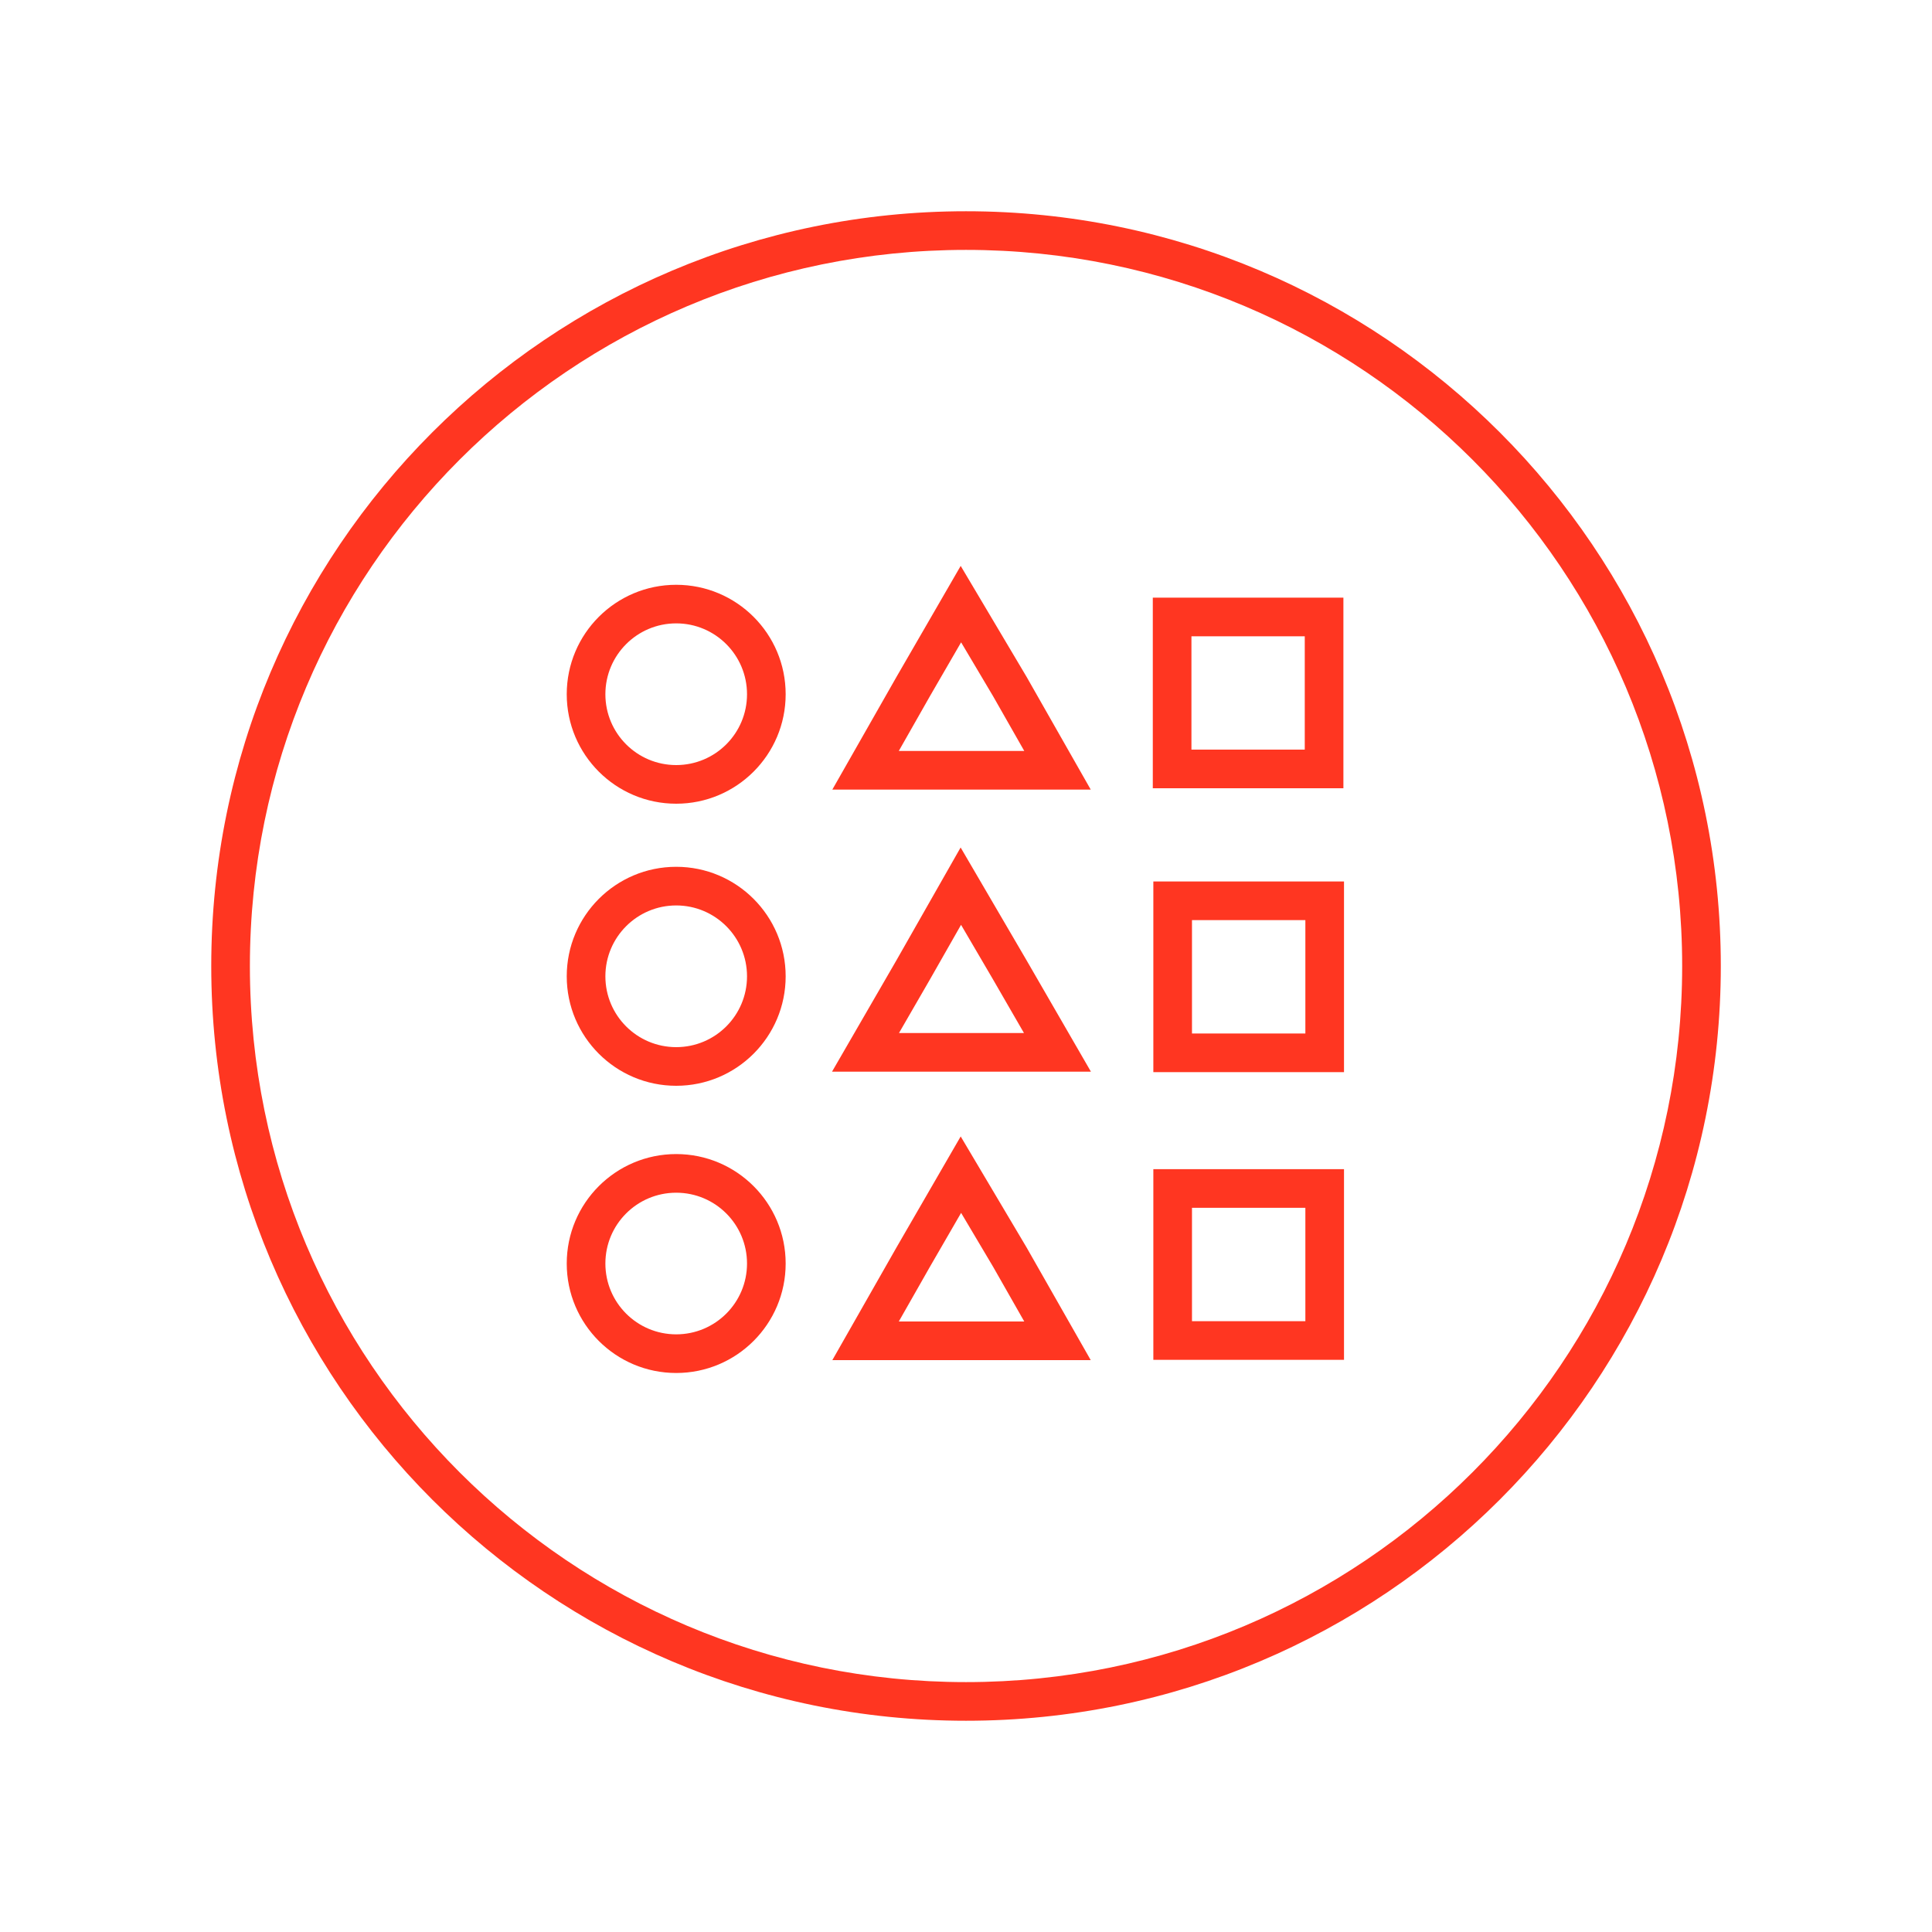
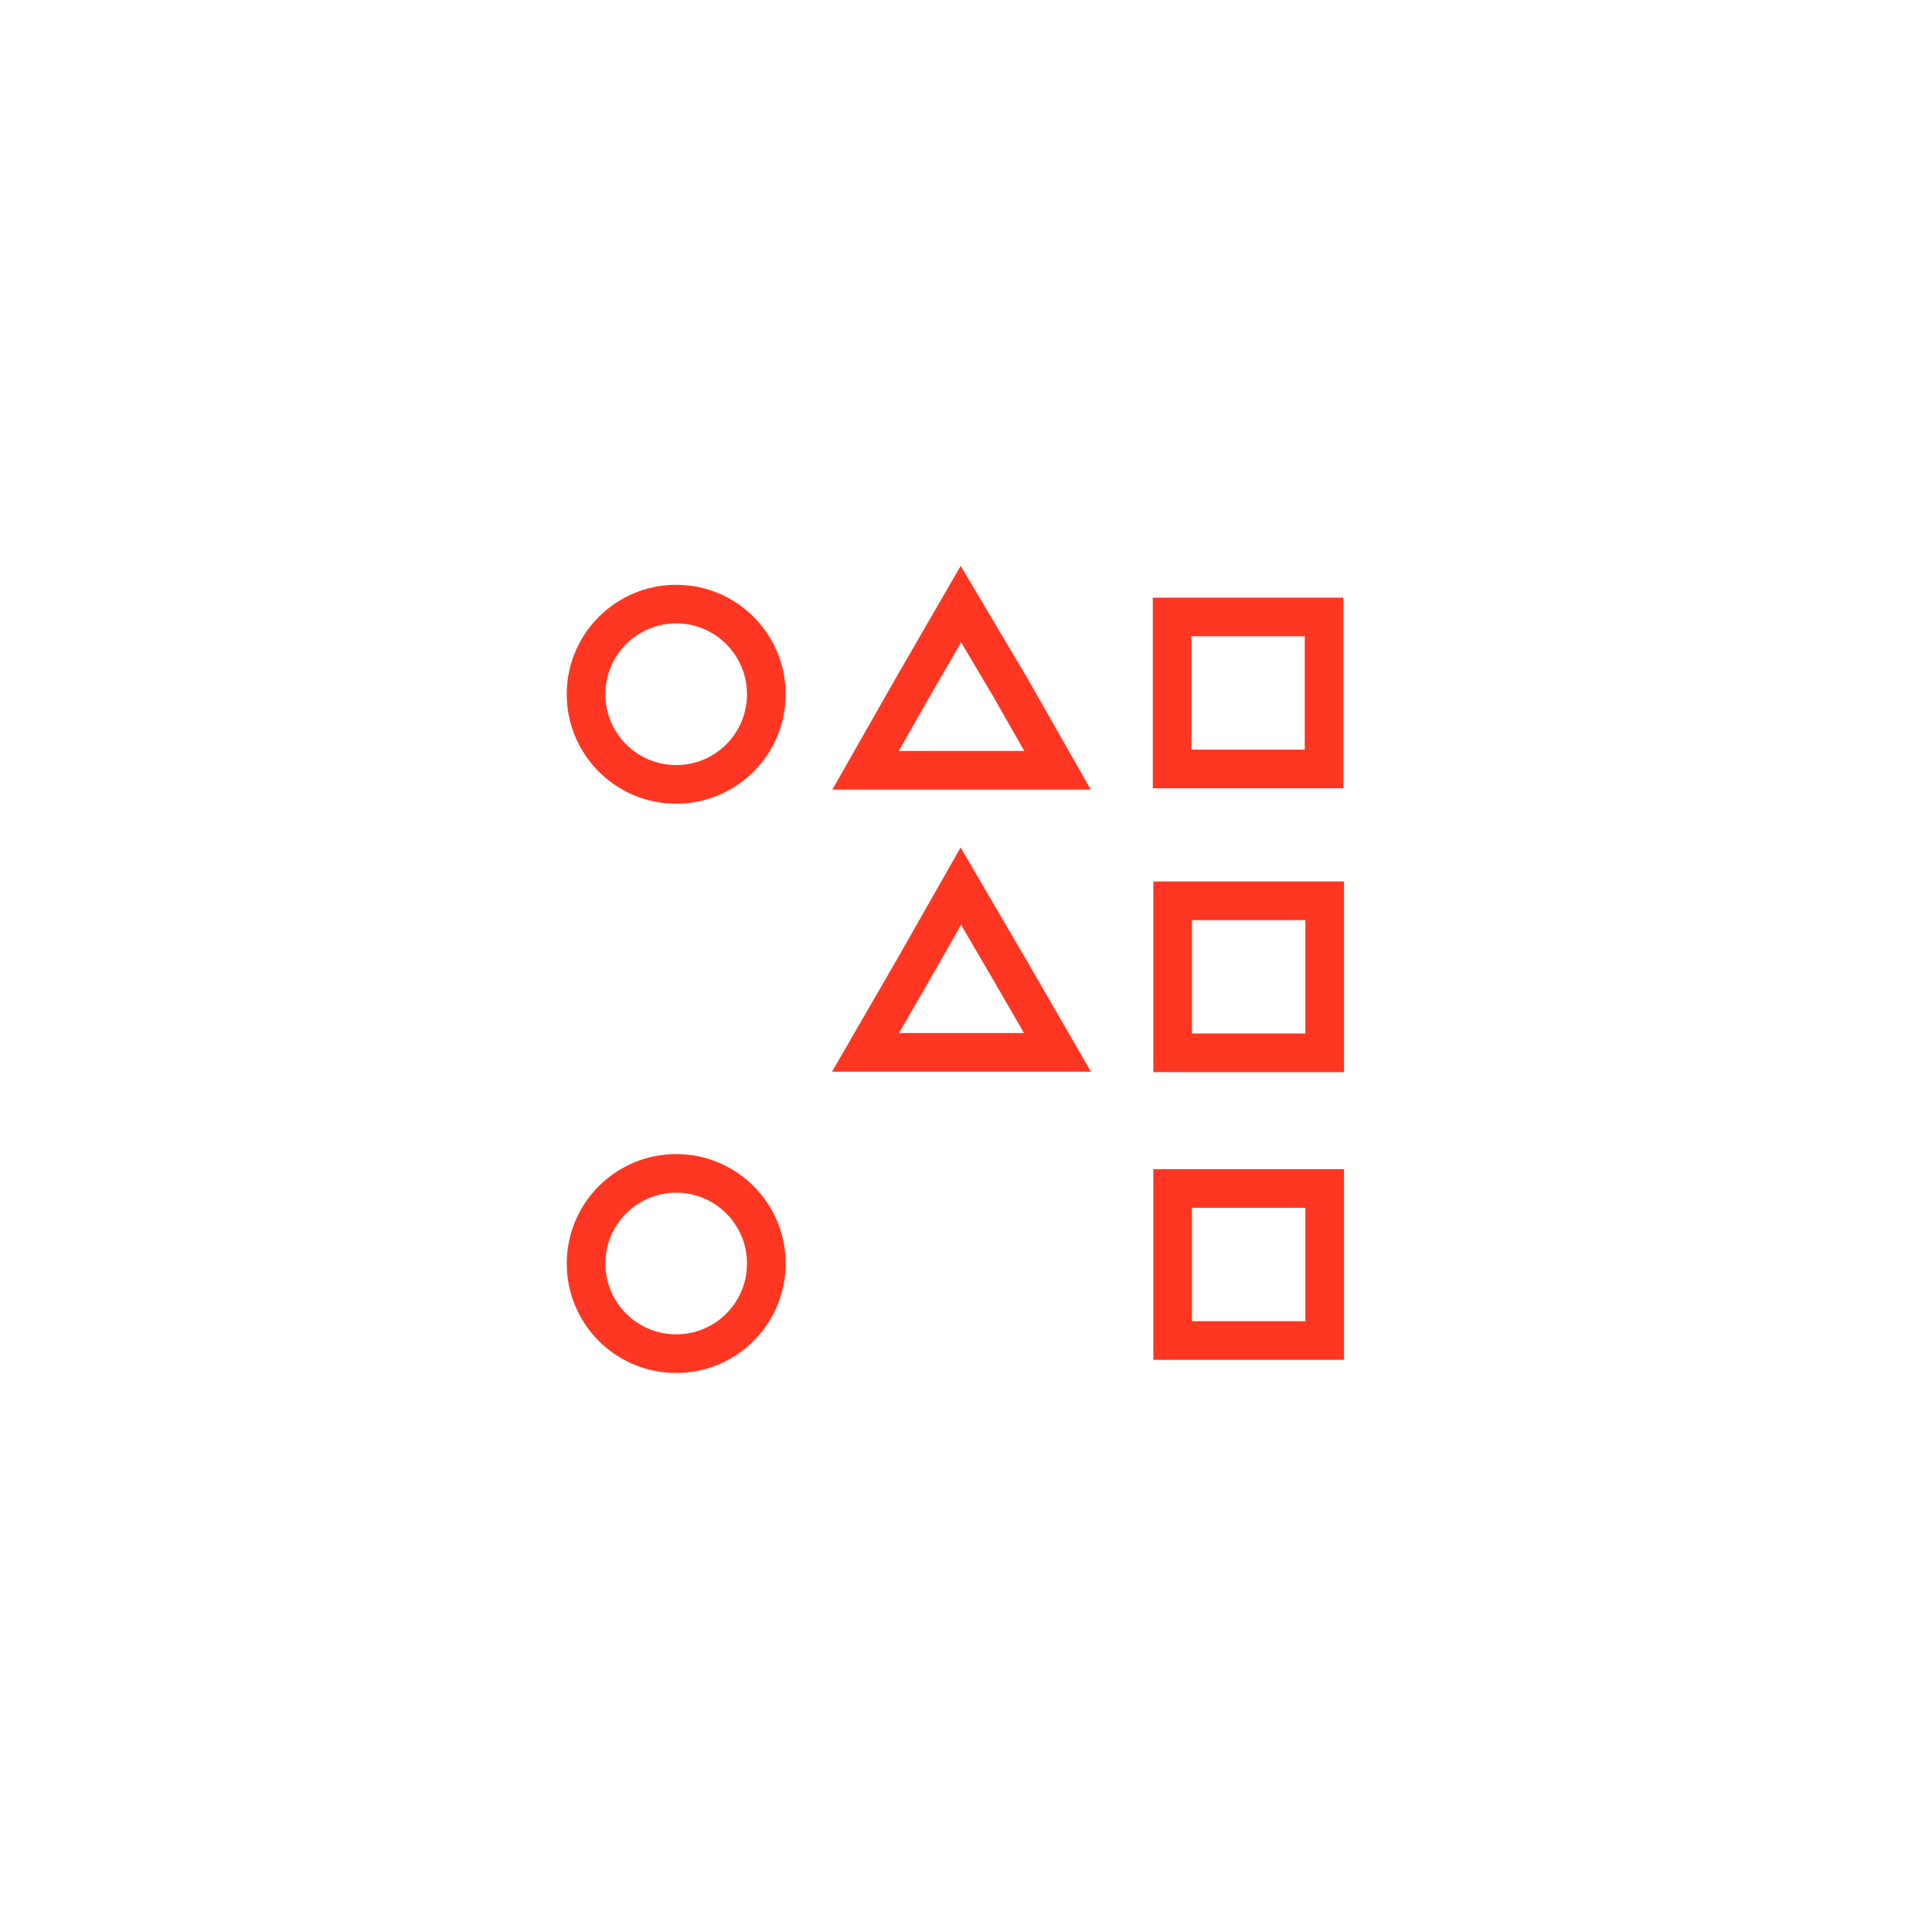
<svg xmlns="http://www.w3.org/2000/svg" width="32" height="32" viewBox="0 0 32 32" fill="none">
-   <path fill-rule="evenodd" clip-rule="evenodd" d="M11.2 10.325C10.552 10.325 10.027 10.851 10.027 11.499C10.027 12.147 10.552 12.672 11.2 12.672C11.848 12.672 12.373 12.147 12.373 11.499C12.373 10.851 11.848 10.325 11.2 10.325ZM9.387 11.499C9.387 10.497 10.199 9.686 11.2 9.686C12.201 9.686 13.013 10.497 13.013 11.499C13.013 12.5 12.201 13.312 11.2 13.312C10.199 13.312 9.387 12.5 9.387 11.499Z" fill="#FF3621" />
+   <path fill-rule="evenodd" clip-rule="evenodd" d="M11.2 10.325C10.552 10.325 10.027 10.851 10.027 11.499C10.027 12.147 10.552 12.672 11.2 12.672C11.848 12.672 12.373 12.147 12.373 11.499C12.373 10.851 11.848 10.325 11.2 10.325M9.387 11.499C9.387 10.497 10.199 9.686 11.2 9.686C12.201 9.686 13.013 10.497 13.013 11.499C13.013 12.5 12.201 13.312 11.2 13.312C10.199 13.312 9.387 12.5 9.387 11.499Z" fill="#FF3621" />
  <path fill-rule="evenodd" clip-rule="evenodd" d="M19.094 9.899H22.251V13.056H19.094V9.899ZM19.734 10.539V12.416H21.611V10.539H19.734Z" fill="#FF3621" />
-   <path fill-rule="evenodd" clip-rule="evenodd" d="M11.2 14.997C10.552 14.997 10.027 15.523 10.027 16.171C10.027 16.819 10.552 17.344 11.2 17.344C11.848 17.344 12.373 16.819 12.373 16.171C12.373 15.523 11.848 14.997 11.2 14.997ZM9.387 16.171C9.387 15.169 10.199 14.357 11.2 14.357C12.201 14.357 13.013 15.169 13.013 16.171C13.013 17.172 12.201 17.984 11.2 17.984C10.199 17.984 9.387 17.172 9.387 16.171Z" fill="#FF3621" />
  <path fill-rule="evenodd" clip-rule="evenodd" d="M22.261 17.758H19.103V14.6H22.261V17.758ZM21.621 17.118V15.24H19.743V17.118H21.621Z" fill="#FF3621" />
  <path fill-rule="evenodd" clip-rule="evenodd" d="M15.912 9.373L17.003 11.21L18.066 13.078H13.786L14.849 11.211L15.912 9.373ZM15.919 10.639L15.403 11.53L14.887 12.438H16.965L16.449 11.532L15.919 10.639Z" fill="#FF3621" />
  <path fill-rule="evenodd" clip-rule="evenodd" d="M15.911 14.037L17.002 15.904L18.069 17.75H13.781L14.848 15.905L15.911 14.037ZM15.918 15.318L15.402 16.224L14.89 17.11H16.96L16.449 16.225L15.918 15.318Z" fill="#FF3621" />
  <path fill-rule="evenodd" clip-rule="evenodd" d="M11.2 19.755C10.552 19.755 10.027 20.28 10.027 20.928C10.027 21.576 10.552 22.101 11.2 22.101C11.848 22.101 12.373 21.576 12.373 20.928C12.373 20.28 11.848 19.755 11.2 19.755ZM9.387 20.928C9.387 19.927 10.199 19.115 11.2 19.115C12.201 19.115 13.013 19.927 13.013 20.928C13.013 21.93 12.201 22.741 11.2 22.741C10.199 22.741 9.387 21.93 9.387 20.928Z" fill="#FF3621" />
  <path fill-rule="evenodd" clip-rule="evenodd" d="M22.261 22.523H19.103V19.365H22.261V22.523ZM21.621 21.883V20.005H19.743V21.883H21.621Z" fill="#FF3621" />
-   <path fill-rule="evenodd" clip-rule="evenodd" d="M15.912 18.823L17.003 20.661L18.066 22.528H13.786L14.849 20.661L15.912 18.823ZM15.919 20.089L15.403 20.981L14.887 21.888H16.965L16.449 20.982L15.919 20.089Z" fill="#FF3621" />
-   <path fill-rule="evenodd" clip-rule="evenodd" d="M16 4.139C9.45 4.139 4.139 9.449 4.139 16C4.139 22.551 9.45 27.861 16 27.861C22.551 27.861 27.862 22.551 27.862 16C27.862 9.449 22.551 4.139 16 4.139ZM3.499 16C3.499 9.096 9.096 3.499 16 3.499C22.905 3.499 28.502 9.096 28.502 16C28.502 22.904 22.905 28.501 16 28.501C9.096 28.501 3.499 22.904 3.499 16Z" fill="#FF3621" />
</svg>